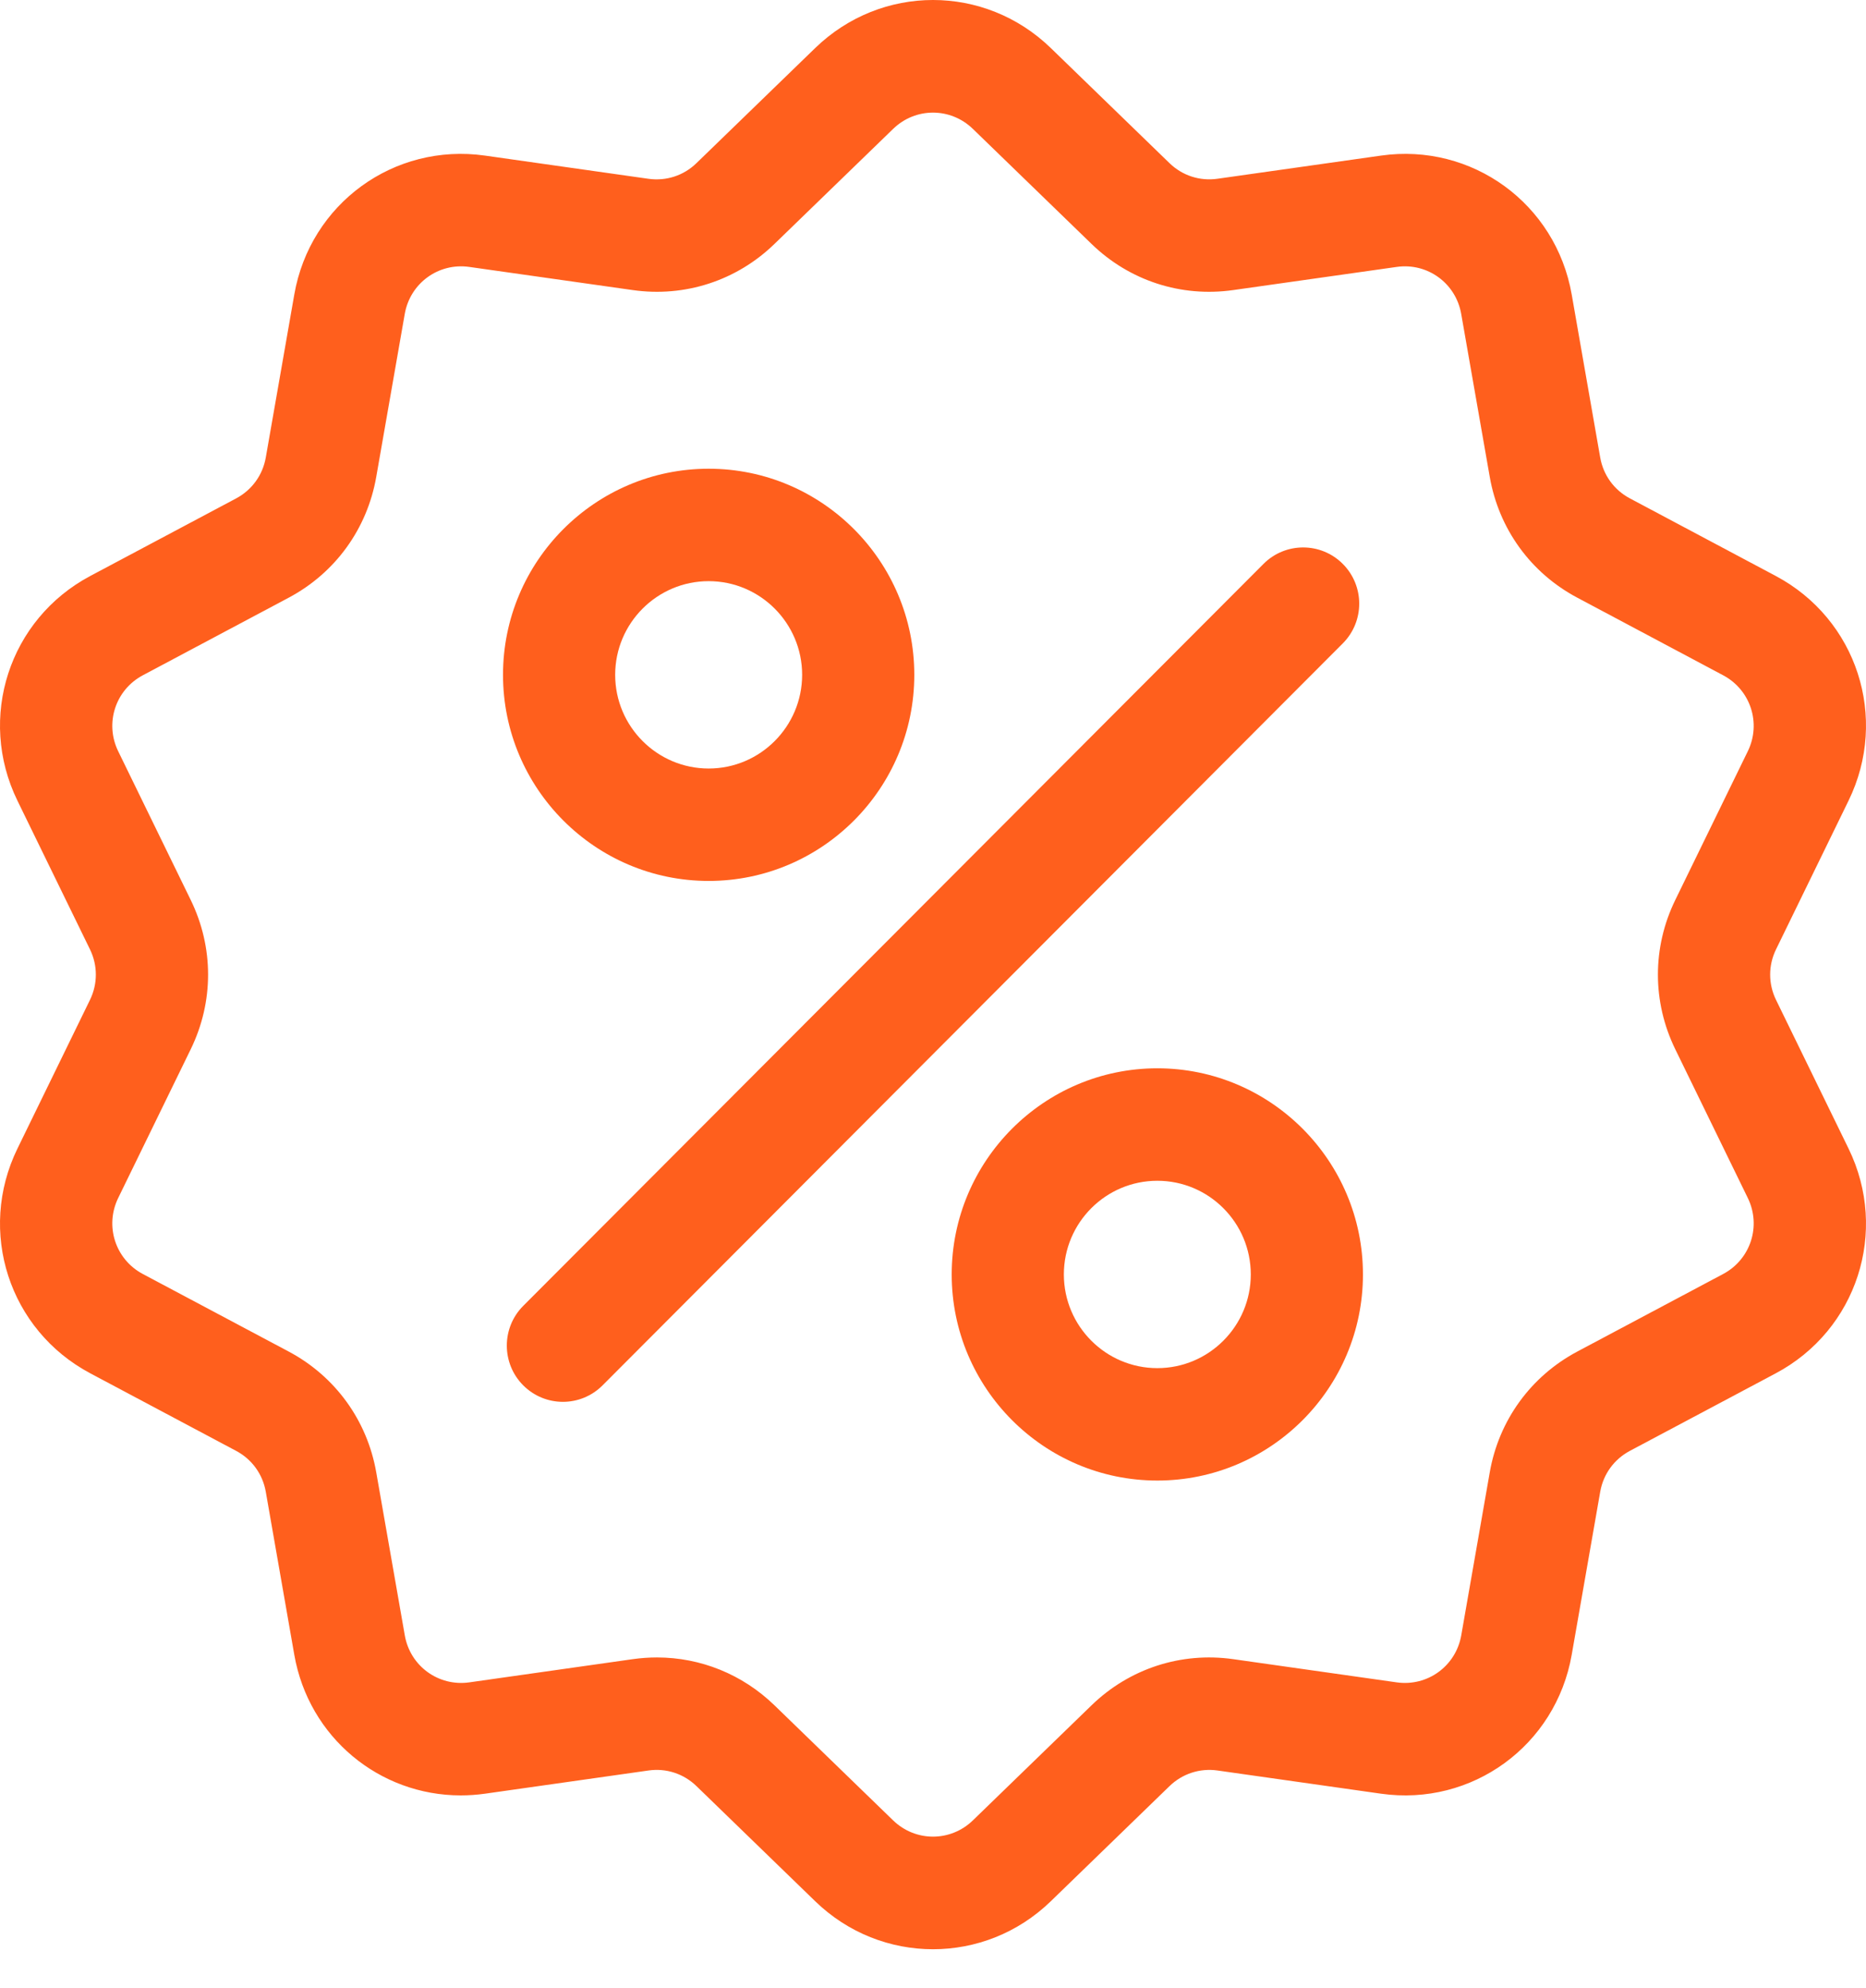
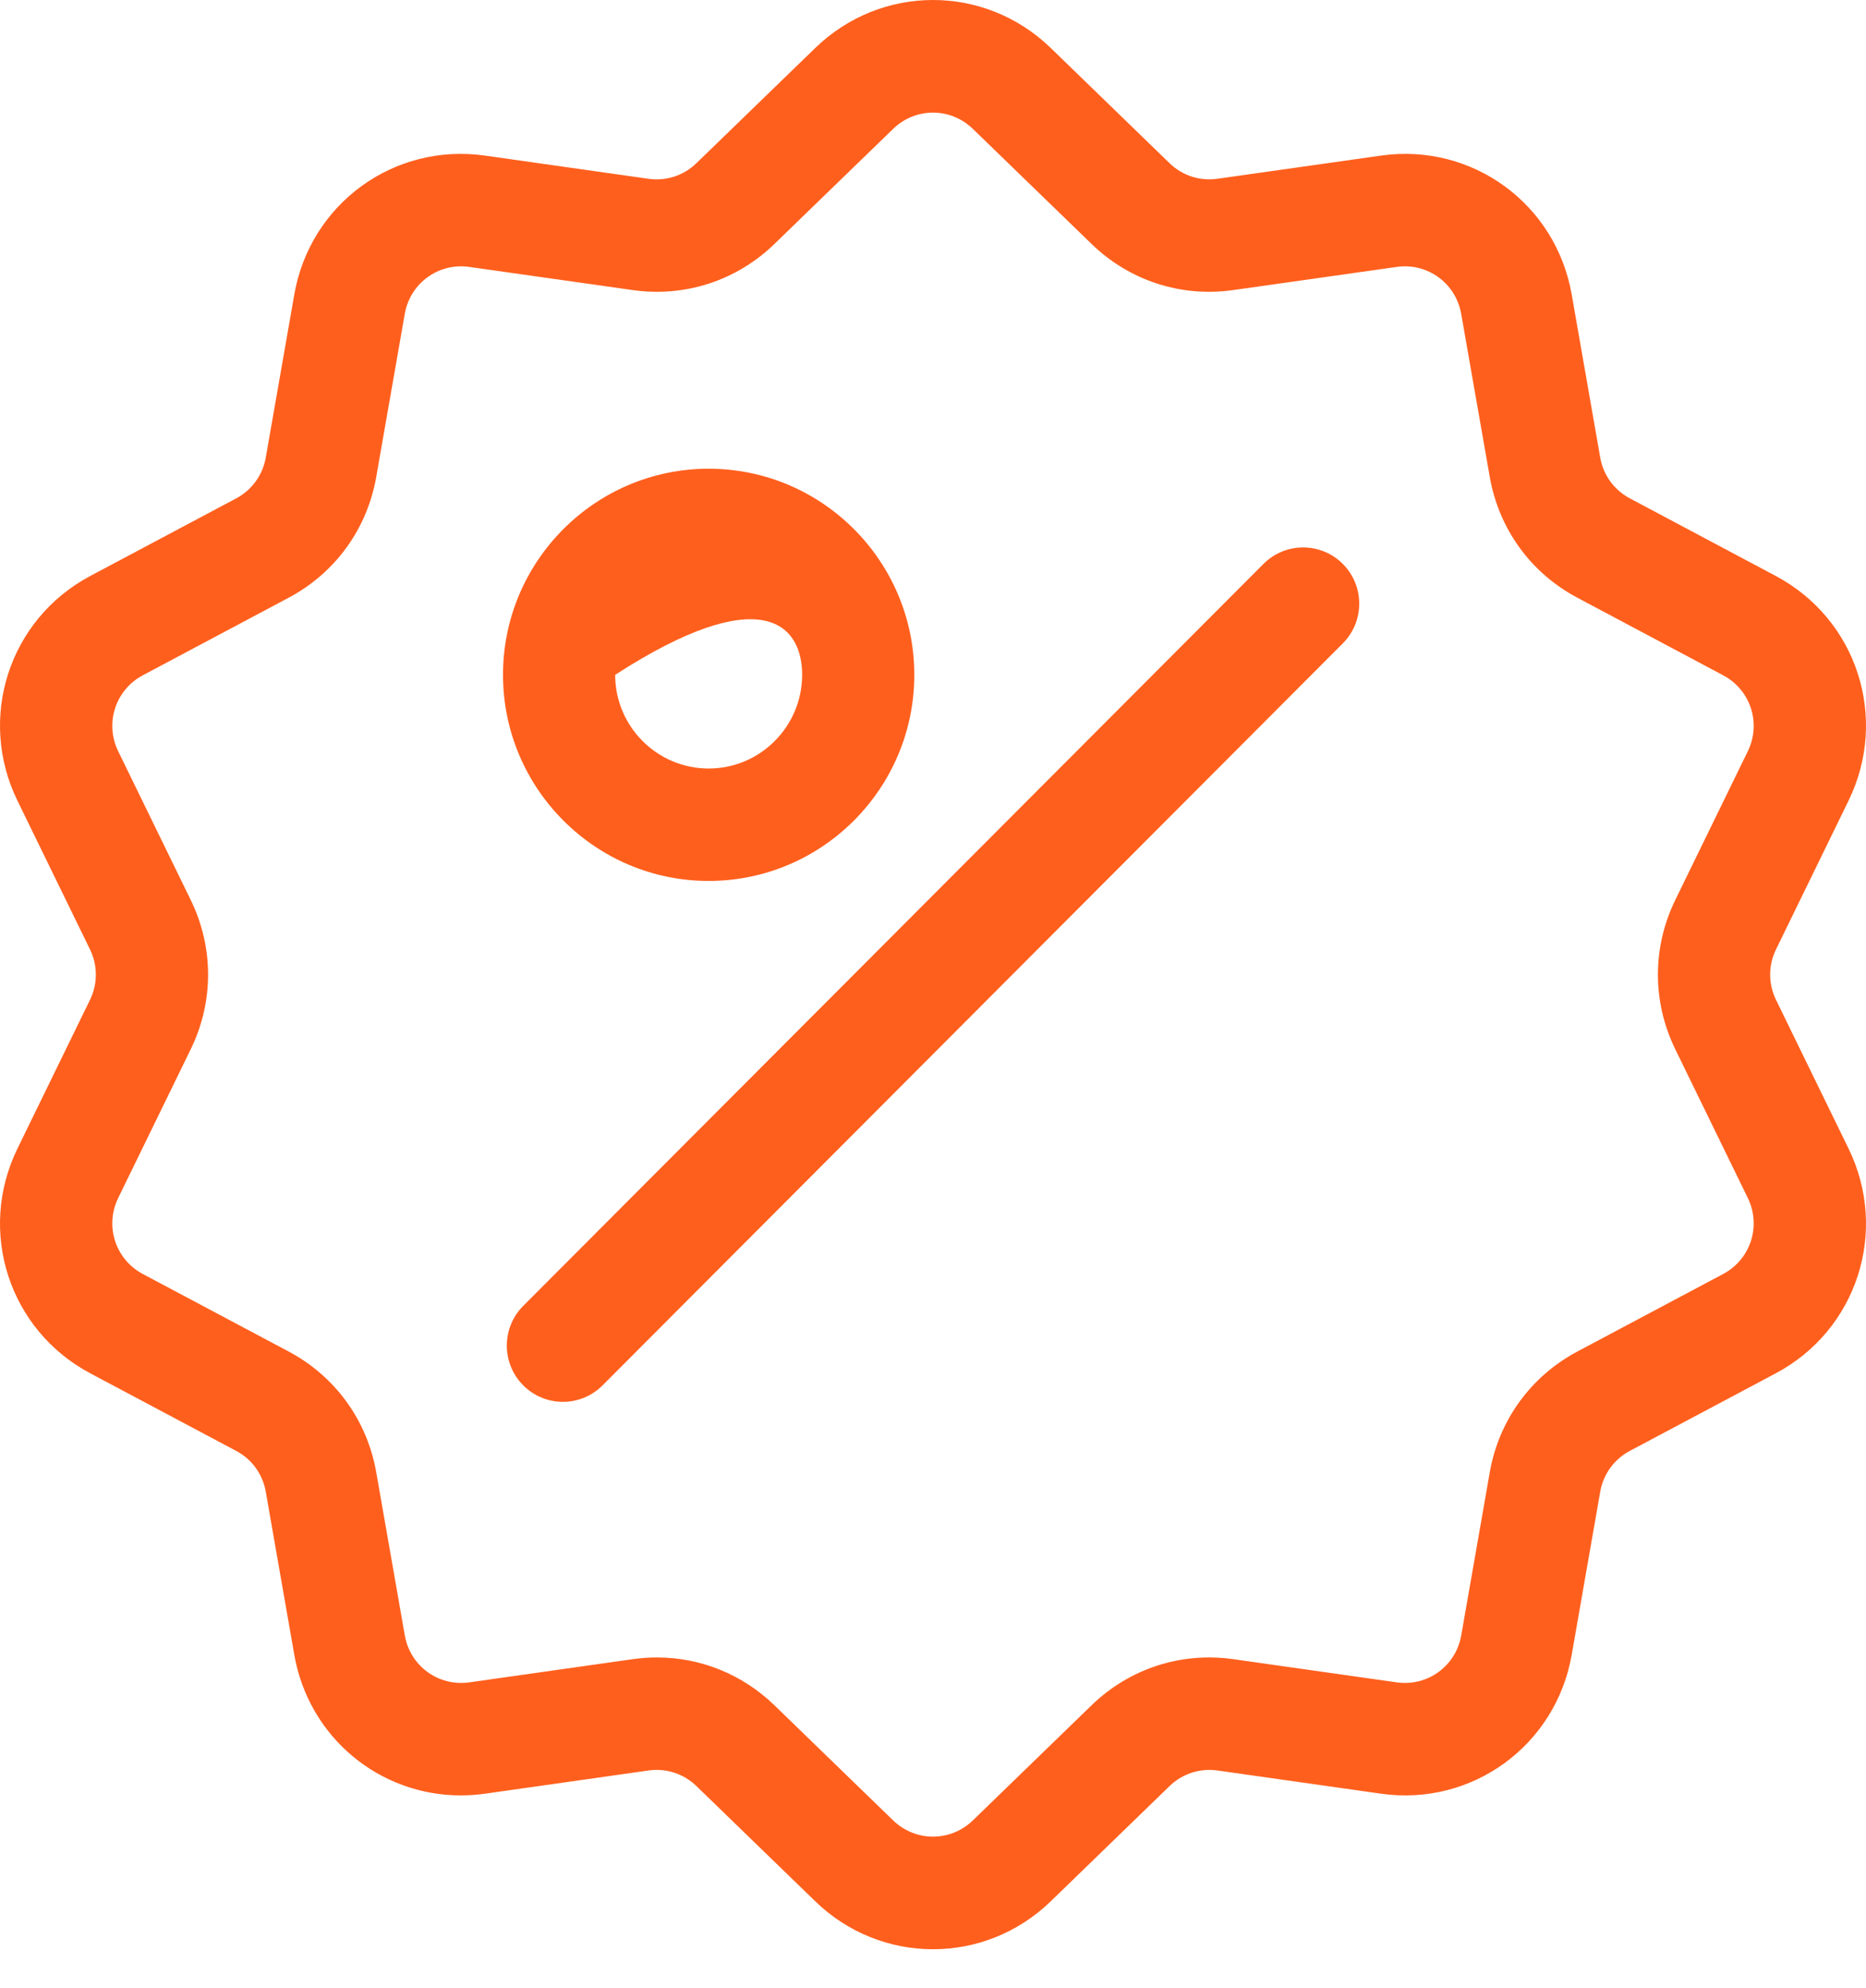
<svg xmlns="http://www.w3.org/2000/svg" width="46" height="49" viewBox="0 0 46 49" fill="none">
  <path d="M43.782 24.645C43.589 24.249 43.589 23.795 43.782 23.4L45.57 19.734C46.566 17.693 45.777 15.261 43.775 14.196L40.178 12.283C39.79 12.077 39.524 11.71 39.448 11.277L38.745 7.258C38.353 5.02 36.288 3.517 34.044 3.835L30.012 4.406C29.577 4.468 29.147 4.328 28.831 4.022L25.905 1.185C24.276 -0.395 21.724 -0.395 20.095 1.185L17.168 4.022C16.853 4.328 16.422 4.468 15.987 4.407L11.956 3.835C9.711 3.517 7.647 5.02 7.255 7.258L6.552 11.277C6.476 11.71 6.21 12.077 5.822 12.284L2.226 14.196C0.223 15.261 -0.566 17.694 0.43 19.735L2.218 23.4C2.411 23.796 2.411 24.249 2.218 24.645L0.43 28.31C-0.566 30.351 0.223 32.784 2.226 33.849L5.822 35.761C6.21 35.967 6.476 36.334 6.552 36.768L7.255 40.787C7.612 42.824 9.355 44.252 11.358 44.252C11.555 44.252 11.755 44.238 11.956 44.21L15.988 43.638C16.422 43.576 16.853 43.717 17.169 44.023L20.095 46.86C20.909 47.65 21.955 48.044 23 48.044C24.045 48.044 25.091 47.65 25.905 46.86L28.831 44.023C29.147 43.717 29.578 43.577 30.012 43.638L34.044 44.21C36.289 44.528 38.353 43.024 38.745 40.787L39.448 36.768C39.524 36.334 39.79 35.968 40.178 35.761L43.775 33.849C45.777 32.784 46.566 30.351 45.57 28.31L43.782 24.645ZM42.478 31.401L38.882 33.313C37.736 33.923 36.949 35.008 36.725 36.289L36.022 40.308C35.889 41.065 35.191 41.573 34.431 41.466L30.4 40.894C29.114 40.712 27.842 41.127 26.909 42.031L23.983 44.868C23.432 45.402 22.568 45.402 22.017 44.868L19.091 42.031C18.302 41.267 17.271 40.852 16.195 40.852C15.998 40.852 15.799 40.866 15.6 40.894L11.569 41.466C10.81 41.573 10.111 41.065 9.979 40.308L9.275 36.289C9.051 35.008 8.264 33.923 7.118 33.313L3.521 31.401C2.844 31.041 2.577 30.218 2.914 29.527L4.702 25.861C5.272 24.692 5.272 23.352 4.702 22.183L2.914 18.517C2.577 17.827 2.844 17.004 3.521 16.644L7.118 14.731C8.264 14.121 9.051 13.037 9.275 11.755L9.978 7.737C10.111 6.98 10.809 6.471 11.569 6.579L15.6 7.15C16.885 7.332 18.158 6.918 19.091 6.013L22.017 3.177C22.568 2.642 23.431 2.642 23.983 3.177L26.909 6.013C27.842 6.918 29.114 7.332 30.399 7.15L34.431 6.579C35.19 6.471 35.889 6.98 36.021 7.737L36.725 11.755C36.949 13.037 37.735 14.122 38.882 14.731L42.478 16.644C43.156 17.004 43.423 17.827 43.086 18.517L41.298 22.183C40.728 23.352 40.728 24.692 41.298 25.861L43.086 29.527C43.423 30.218 43.156 31.041 42.478 31.401Z" fill="#FF5F1D" />
  <path d="M33.102 13.899C32.562 13.358 31.687 13.358 31.147 13.899L12.899 32.186C12.359 32.727 12.359 33.605 12.899 34.146C13.169 34.416 13.523 34.552 13.877 34.552C14.23 34.552 14.584 34.416 14.854 34.146L33.102 15.858C33.642 15.317 33.642 14.44 33.102 13.899Z" fill="#FF5F1D" />
-   <path d="M17.47 11.553C14.674 11.553 12.4 13.832 12.4 16.633C12.4 19.434 14.674 21.713 17.47 21.713C20.265 21.713 22.539 19.434 22.539 16.633C22.539 13.832 20.265 11.553 17.47 11.553ZM17.47 18.942C16.199 18.942 15.165 17.906 15.165 16.633C15.165 15.36 16.199 14.324 17.47 14.324C18.74 14.324 19.774 15.36 19.774 16.633C19.773 17.906 18.74 18.942 17.47 18.942Z" fill="#FF5F1D" />
-   <path d="M28.53 26.331C25.735 26.331 23.461 28.61 23.461 31.412C23.461 34.213 25.735 36.492 28.53 36.492C31.325 36.492 33.599 34.213 33.599 31.412C33.599 28.61 31.325 26.331 28.53 26.331ZM28.53 33.721C27.26 33.721 26.226 32.685 26.226 31.412C26.226 30.138 27.259 29.103 28.53 29.103C29.801 29.103 30.834 30.138 30.834 31.412C30.834 32.685 29.801 33.721 28.53 33.721Z" fill="#FF5F1D" />
+   <path d="M17.47 11.553C14.674 11.553 12.4 13.832 12.4 16.633C12.4 19.434 14.674 21.713 17.47 21.713C20.265 21.713 22.539 19.434 22.539 16.633C22.539 13.832 20.265 11.553 17.47 11.553ZM17.47 18.942C16.199 18.942 15.165 17.906 15.165 16.633C18.74 14.324 19.774 15.36 19.774 16.633C19.773 17.906 18.74 18.942 17.47 18.942Z" fill="#FF5F1D" />
</svg>